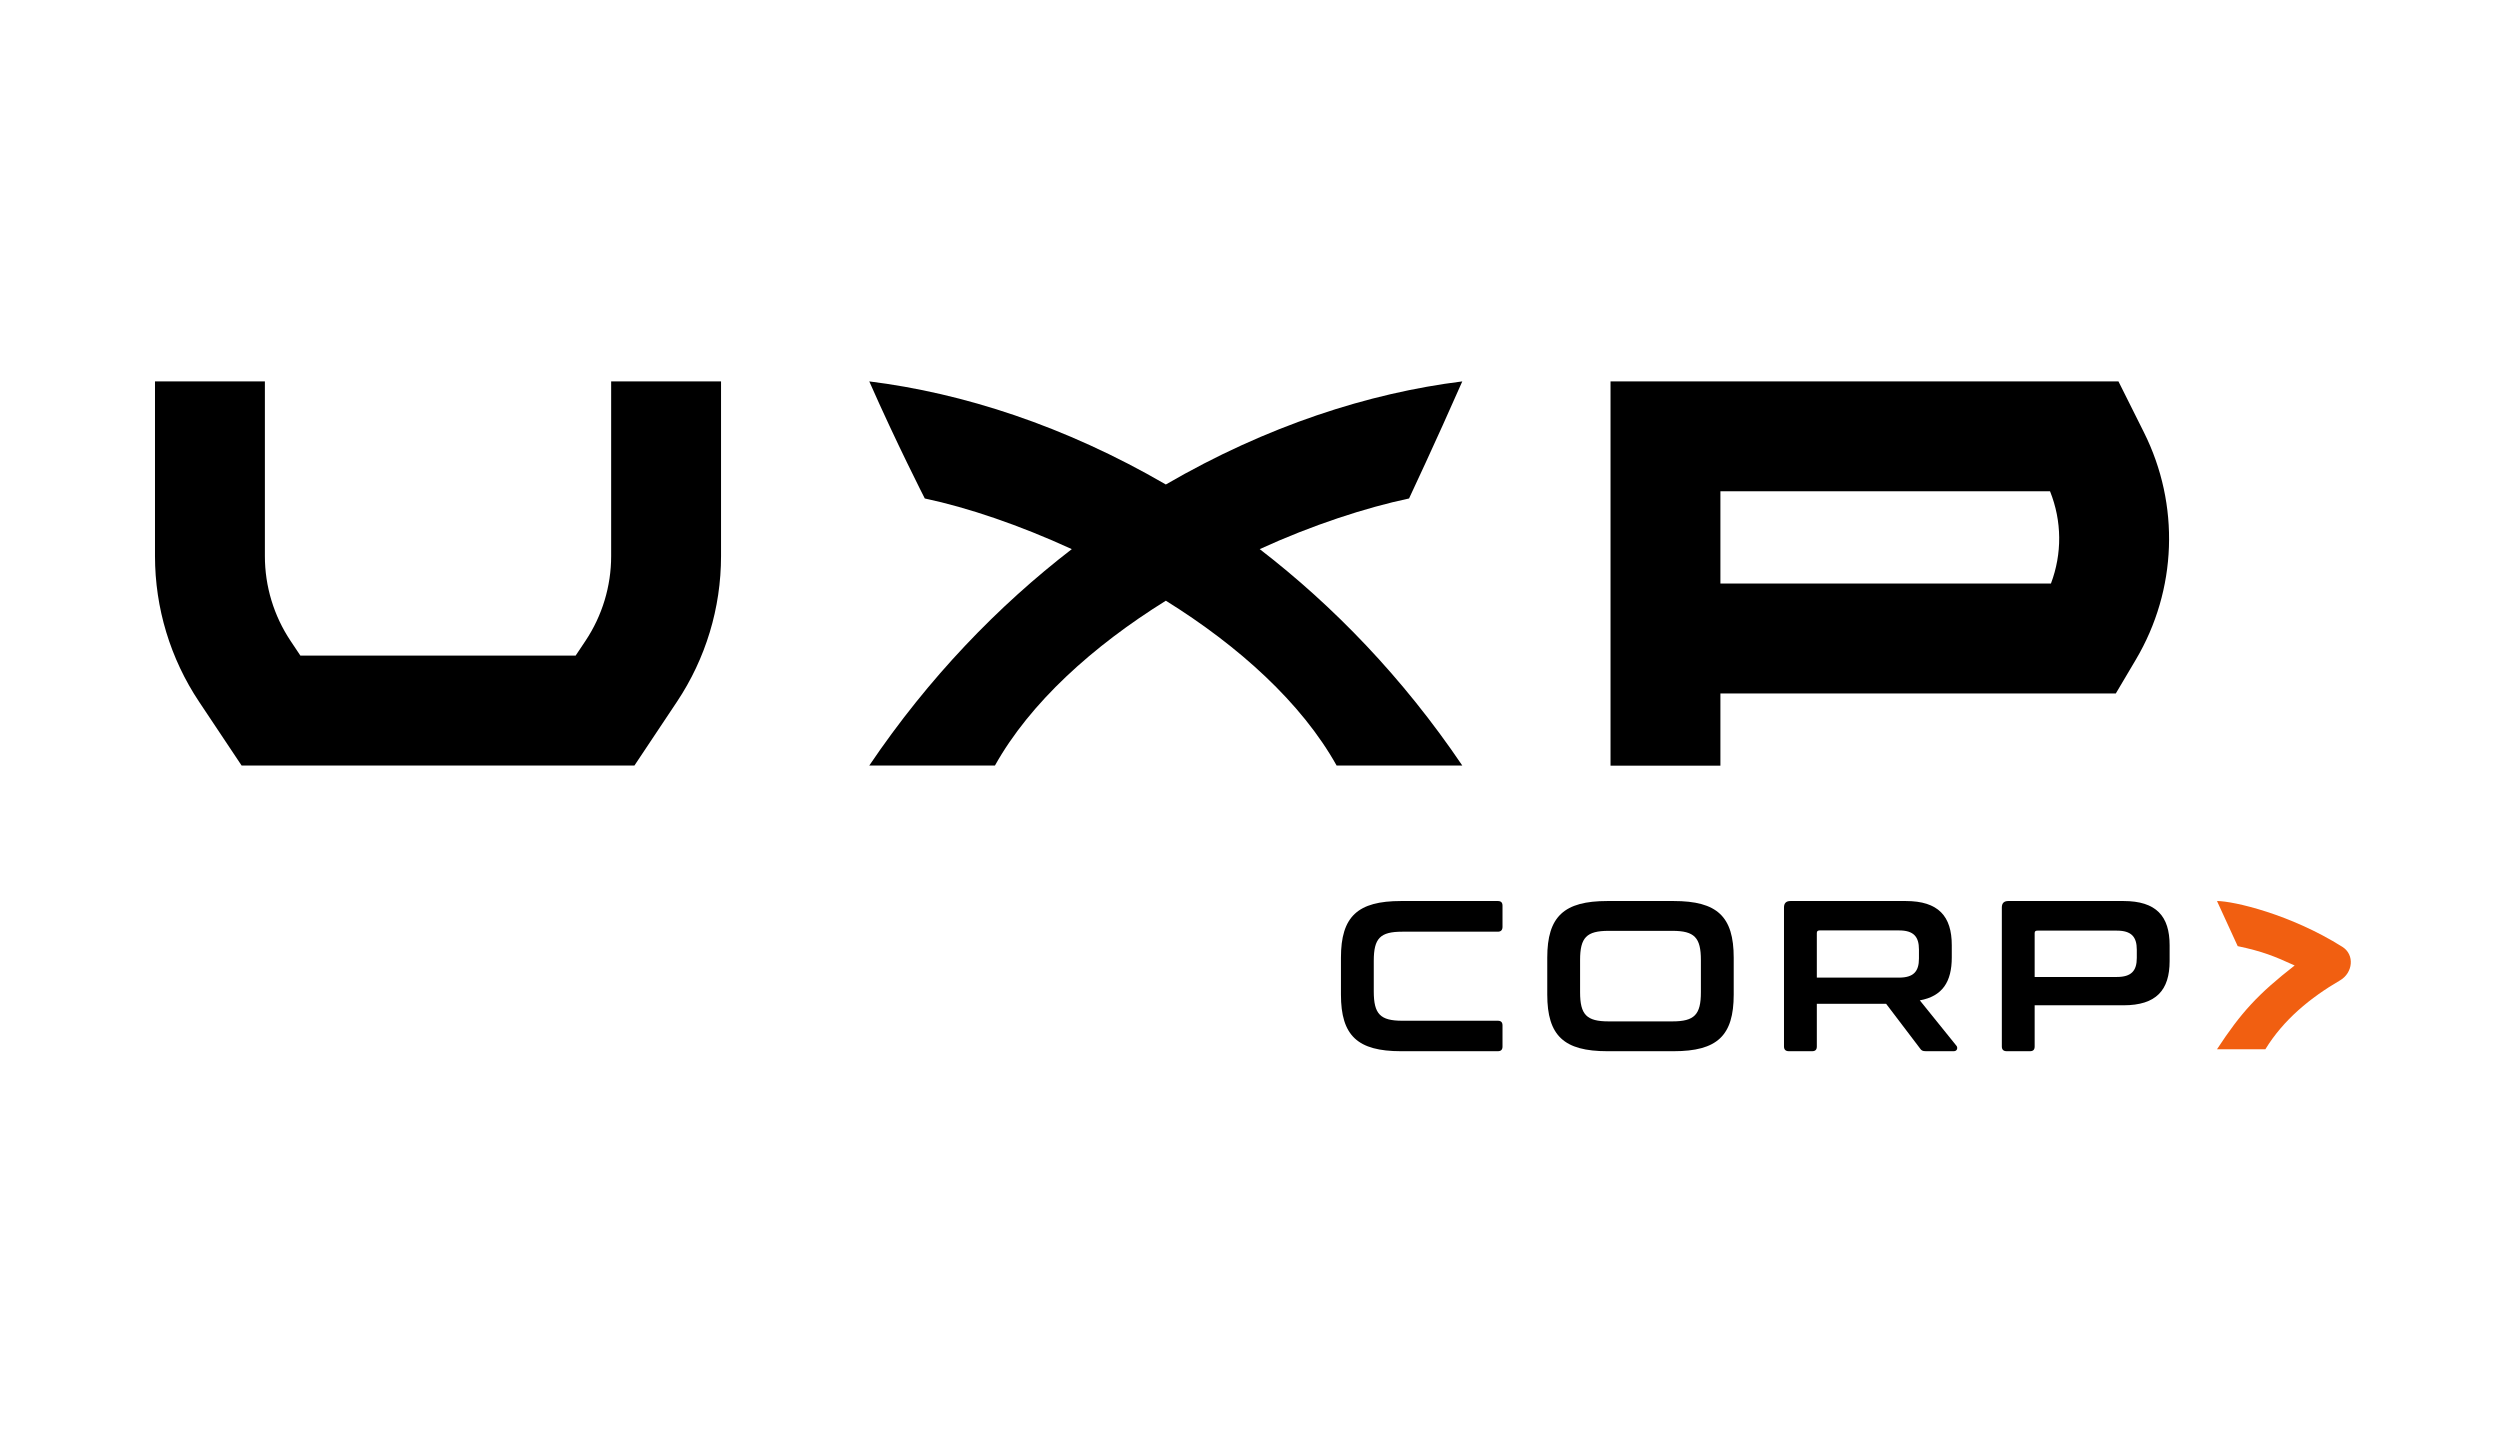
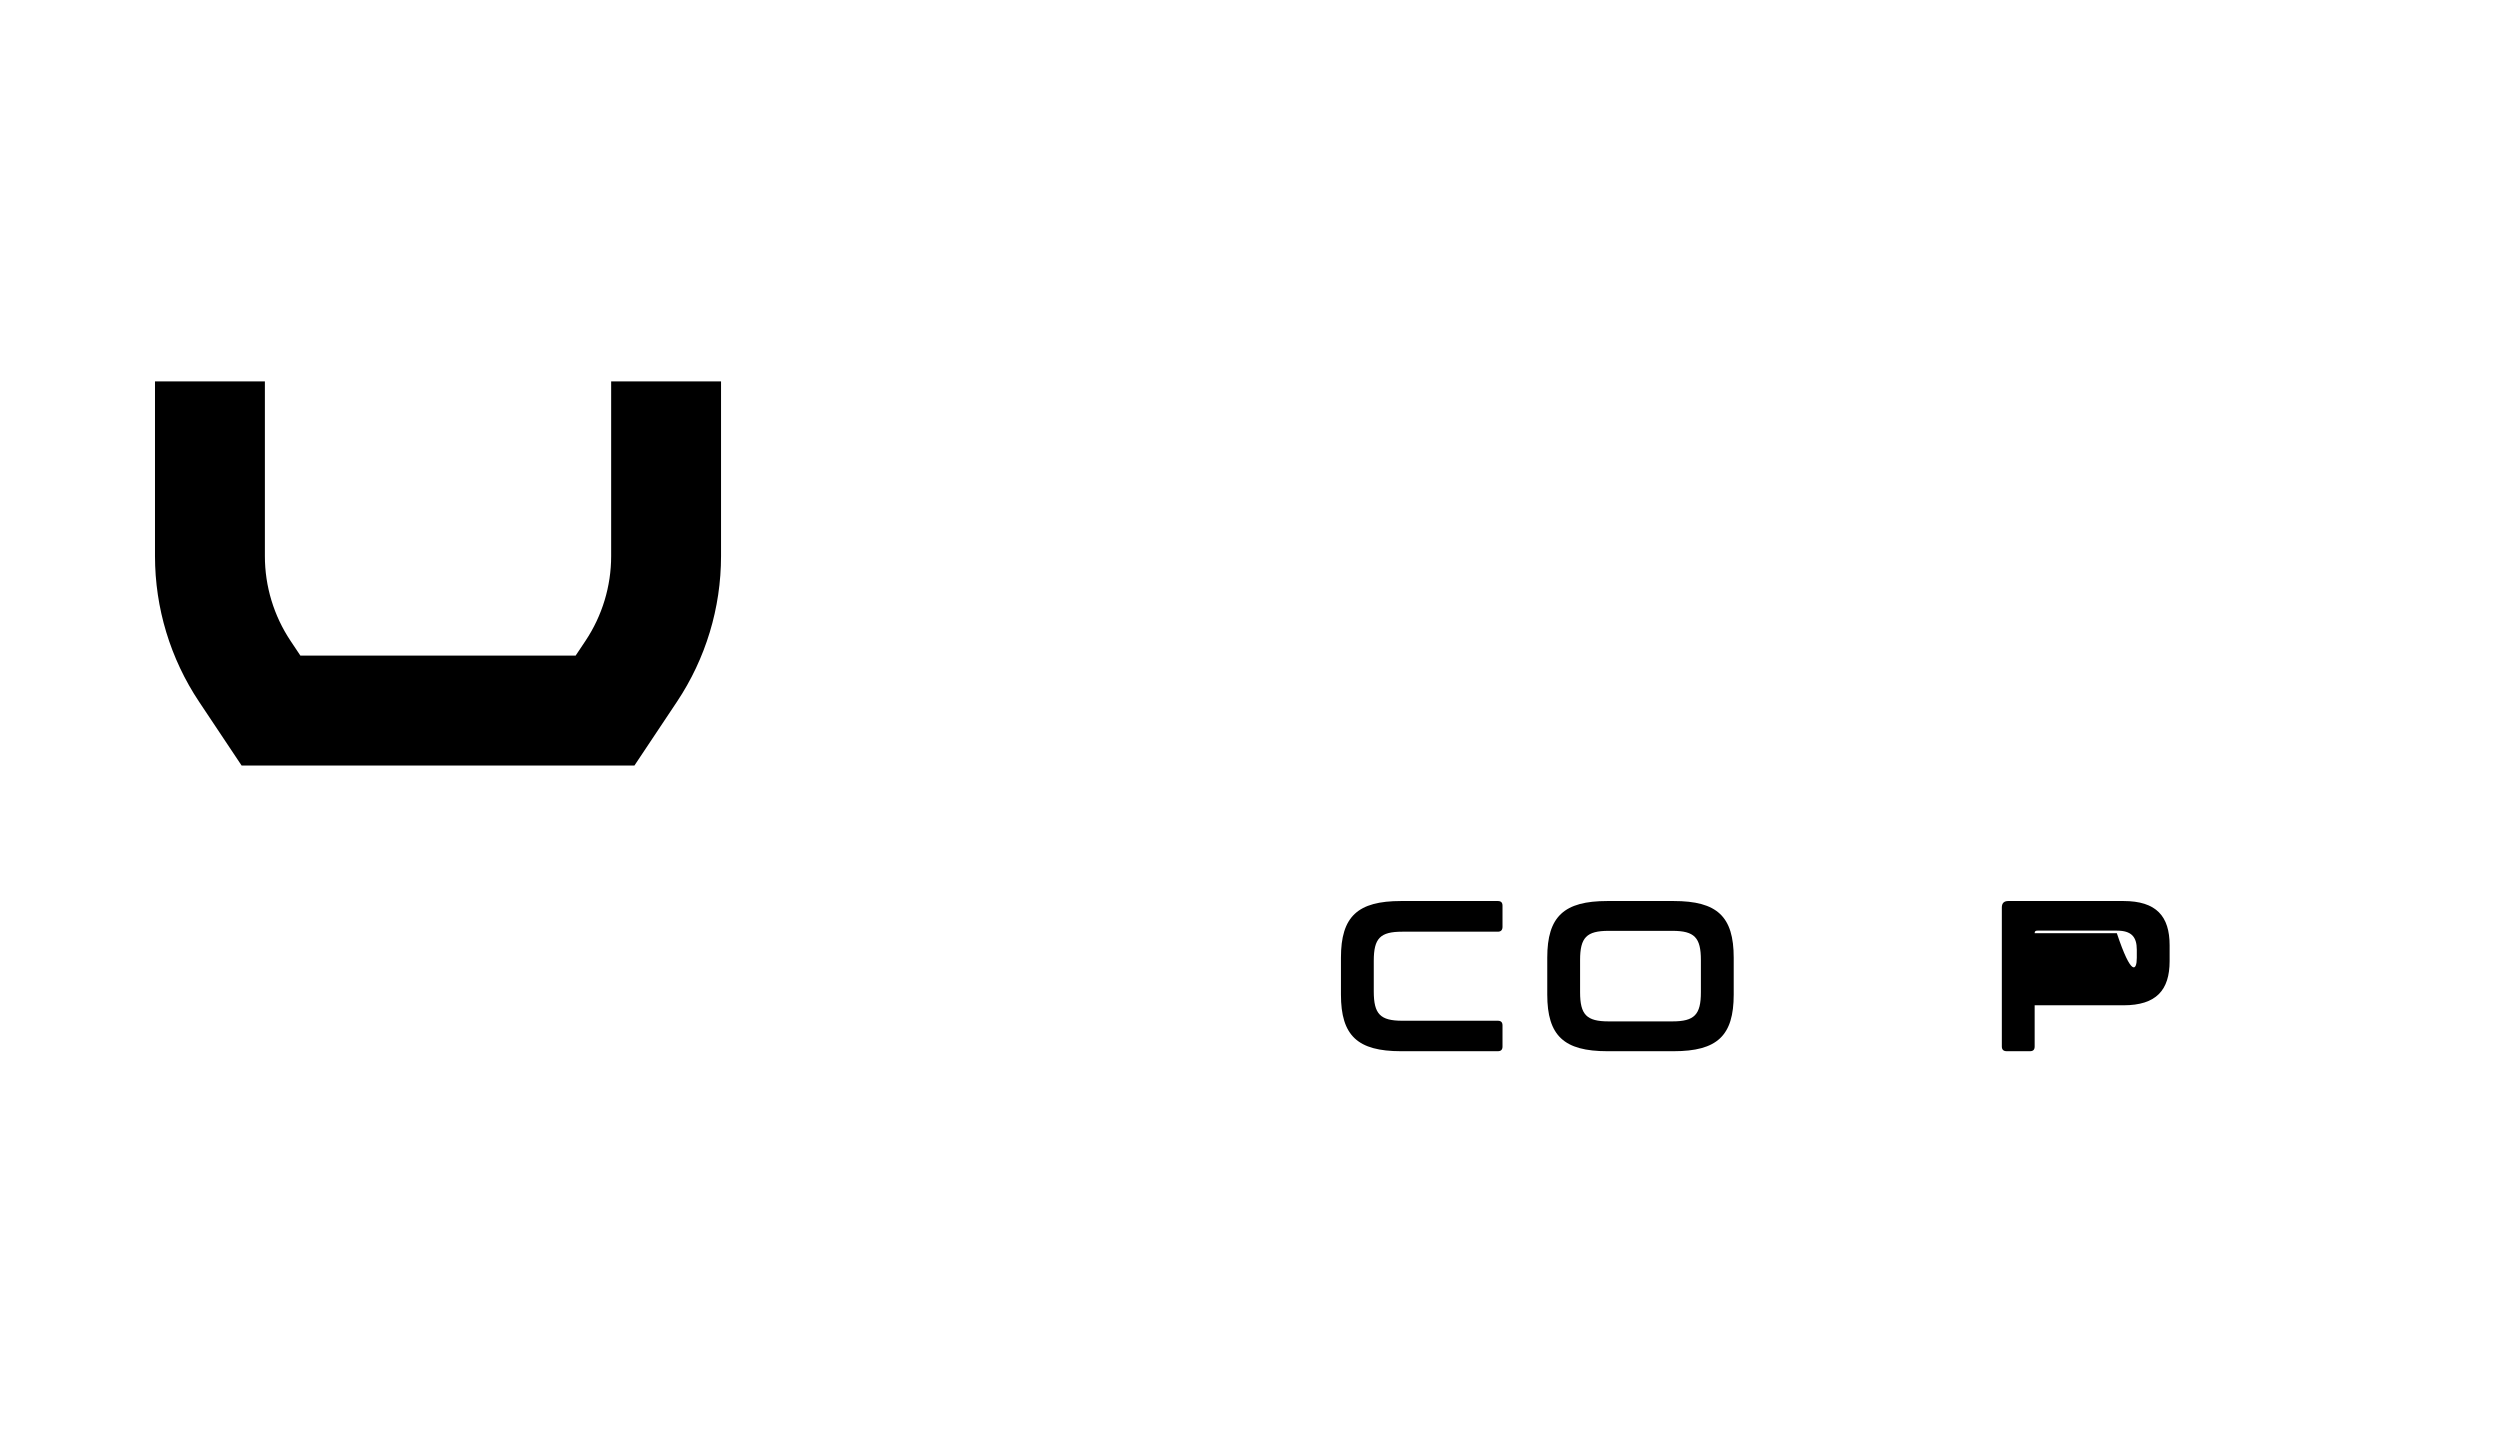
<svg xmlns="http://www.w3.org/2000/svg" width="256" height="147" viewBox="0 0 256 147" fill="none">
  <path fill-rule="evenodd" clip-rule="evenodd" d="M27.124 39.056V56.948C27.124 60.034 28.037 63.05 29.748 65.618L30.76 67.135L58.945 67.135L59.957 65.618C61.668 63.05 62.582 60.034 62.582 56.948V39.056H73.834V56.948C73.834 62.255 72.263 67.444 69.319 71.859L64.968 78.387L24.738 78.387L20.386 71.859C17.442 67.444 15.871 62.255 15.871 56.948V39.056H27.124Z" fill="black" />
-   <path fill-rule="evenodd" clip-rule="evenodd" d="M164.918 39.056H216.93L219.54 44.277C223.244 51.685 222.934 60.407 218.716 67.536L216.661 71.009H176.17V78.404H164.918V39.056ZM176.17 59.757H210.016C211.169 56.701 211.147 53.366 209.924 50.308H176.17V59.757Z" fill="black" />
-   <path d="M109.753 56.23C104.385 53.766 99.11 51.977 94.698 51.043C94.698 51.043 91.758 45.291 89.014 39.056L89.015 39.056L89.017 39.056C98.59 40.249 109.025 43.595 119.382 49.612C129.739 43.595 140.162 40.249 149.735 39.056L149.737 39.056L149.738 39.056C146.995 45.291 144.287 51.043 144.287 51.043C139.875 51.977 134.363 53.766 128.995 56.23C136.527 62.034 143.638 69.368 149.736 78.387H136.868L136.867 78.387C133.272 71.953 126.839 66.15 119.382 61.513C111.926 66.15 105.48 71.953 101.885 78.387L101.664 78.387H89.016C95.114 69.368 102.222 62.034 109.753 56.23Z" fill="black" />
  <path d="M143.465 92.265H153.374C153.703 92.265 153.857 92.418 153.857 92.748V94.901C153.857 95.231 153.703 95.406 153.374 95.406H143.596C141.333 95.406 140.674 96.066 140.674 98.394V101.514C140.674 103.843 141.333 104.524 143.596 104.524H153.374C153.703 104.524 153.857 104.678 153.857 105.008V107.161C153.857 107.49 153.703 107.644 153.374 107.644H143.465C139.026 107.644 137.313 106.062 137.313 101.844V98.065C137.313 93.847 139.026 92.265 143.465 92.265Z" fill="black" />
  <path d="M164.591 92.265H171.38C175.84 92.265 177.532 93.847 177.532 98.065V101.844C177.532 106.062 175.84 107.644 171.38 107.644H164.591C160.153 107.644 158.439 106.062 158.439 101.844V98.065C158.439 93.847 160.153 92.265 164.591 92.265ZM161.801 98.307V101.602C161.801 103.909 162.46 104.59 164.723 104.59H171.248C173.511 104.59 174.171 103.909 174.171 101.602V98.307C174.171 96 173.511 95.319 171.248 95.319H164.723C162.46 95.319 161.801 96 161.801 98.307Z" fill="black" />
-   <path d="M183.34 92.265H195.139C198.5 92.265 199.862 93.825 199.862 96.791V98.043C199.862 100.548 198.896 102.02 196.589 102.437L200.346 107.095C200.478 107.249 200.456 107.644 200.06 107.644H197.226C196.852 107.644 196.743 107.556 196.611 107.359L193.139 102.789H186.043V107.161C186.043 107.49 185.889 107.644 185.559 107.644H183.186C182.857 107.644 182.681 107.49 182.681 107.161V92.924C182.681 92.484 182.901 92.265 183.34 92.265ZM186.043 95.538V100.108H194.458C195.952 100.108 196.501 99.471 196.501 98.153V97.23C196.501 95.912 195.952 95.275 194.458 95.275H186.328C186.131 95.275 186.043 95.362 186.043 95.538Z" fill="black" />
-   <path d="M205.647 92.265H217.445C220.807 92.265 222.169 93.825 222.169 96.791V98.416C222.169 101.383 220.807 102.942 217.445 102.942H208.349V107.161C208.349 107.49 208.195 107.644 207.866 107.644H205.493C205.163 107.644 204.988 107.49 204.988 107.161V92.924C204.988 92.484 205.207 92.265 205.647 92.265ZM208.349 95.56V100.042H216.764C218.258 100.042 218.808 99.405 218.808 98.087V97.252C218.808 95.934 218.258 95.297 216.764 95.297H208.635C208.437 95.297 208.349 95.362 208.349 95.56Z" fill="black" />
-   <path d="M227.02 92.265L229.14 96.885C231.676 97.42 232.889 97.912 234.973 98.865C231.213 101.797 229.484 103.679 227.02 107.445H231.973C233.829 104.412 236.589 102.157 239.622 100.389C240.938 99.623 241.147 97.768 239.858 96.957C234.544 93.61 228.701 92.265 227.02 92.265Z" fill="#F15F11" />
+   <path d="M205.647 92.265H217.445C220.807 92.265 222.169 93.825 222.169 96.791V98.416C222.169 101.383 220.807 102.942 217.445 102.942H208.349V107.161C208.349 107.49 208.195 107.644 207.866 107.644H205.493C205.163 107.644 204.988 107.49 204.988 107.161V92.924C204.988 92.484 205.207 92.265 205.647 92.265ZM208.349 95.56H216.764C218.258 100.042 218.808 99.405 218.808 98.087V97.252C218.808 95.934 218.258 95.297 216.764 95.297H208.635C208.437 95.297 208.349 95.362 208.349 95.56Z" fill="black" />
</svg>